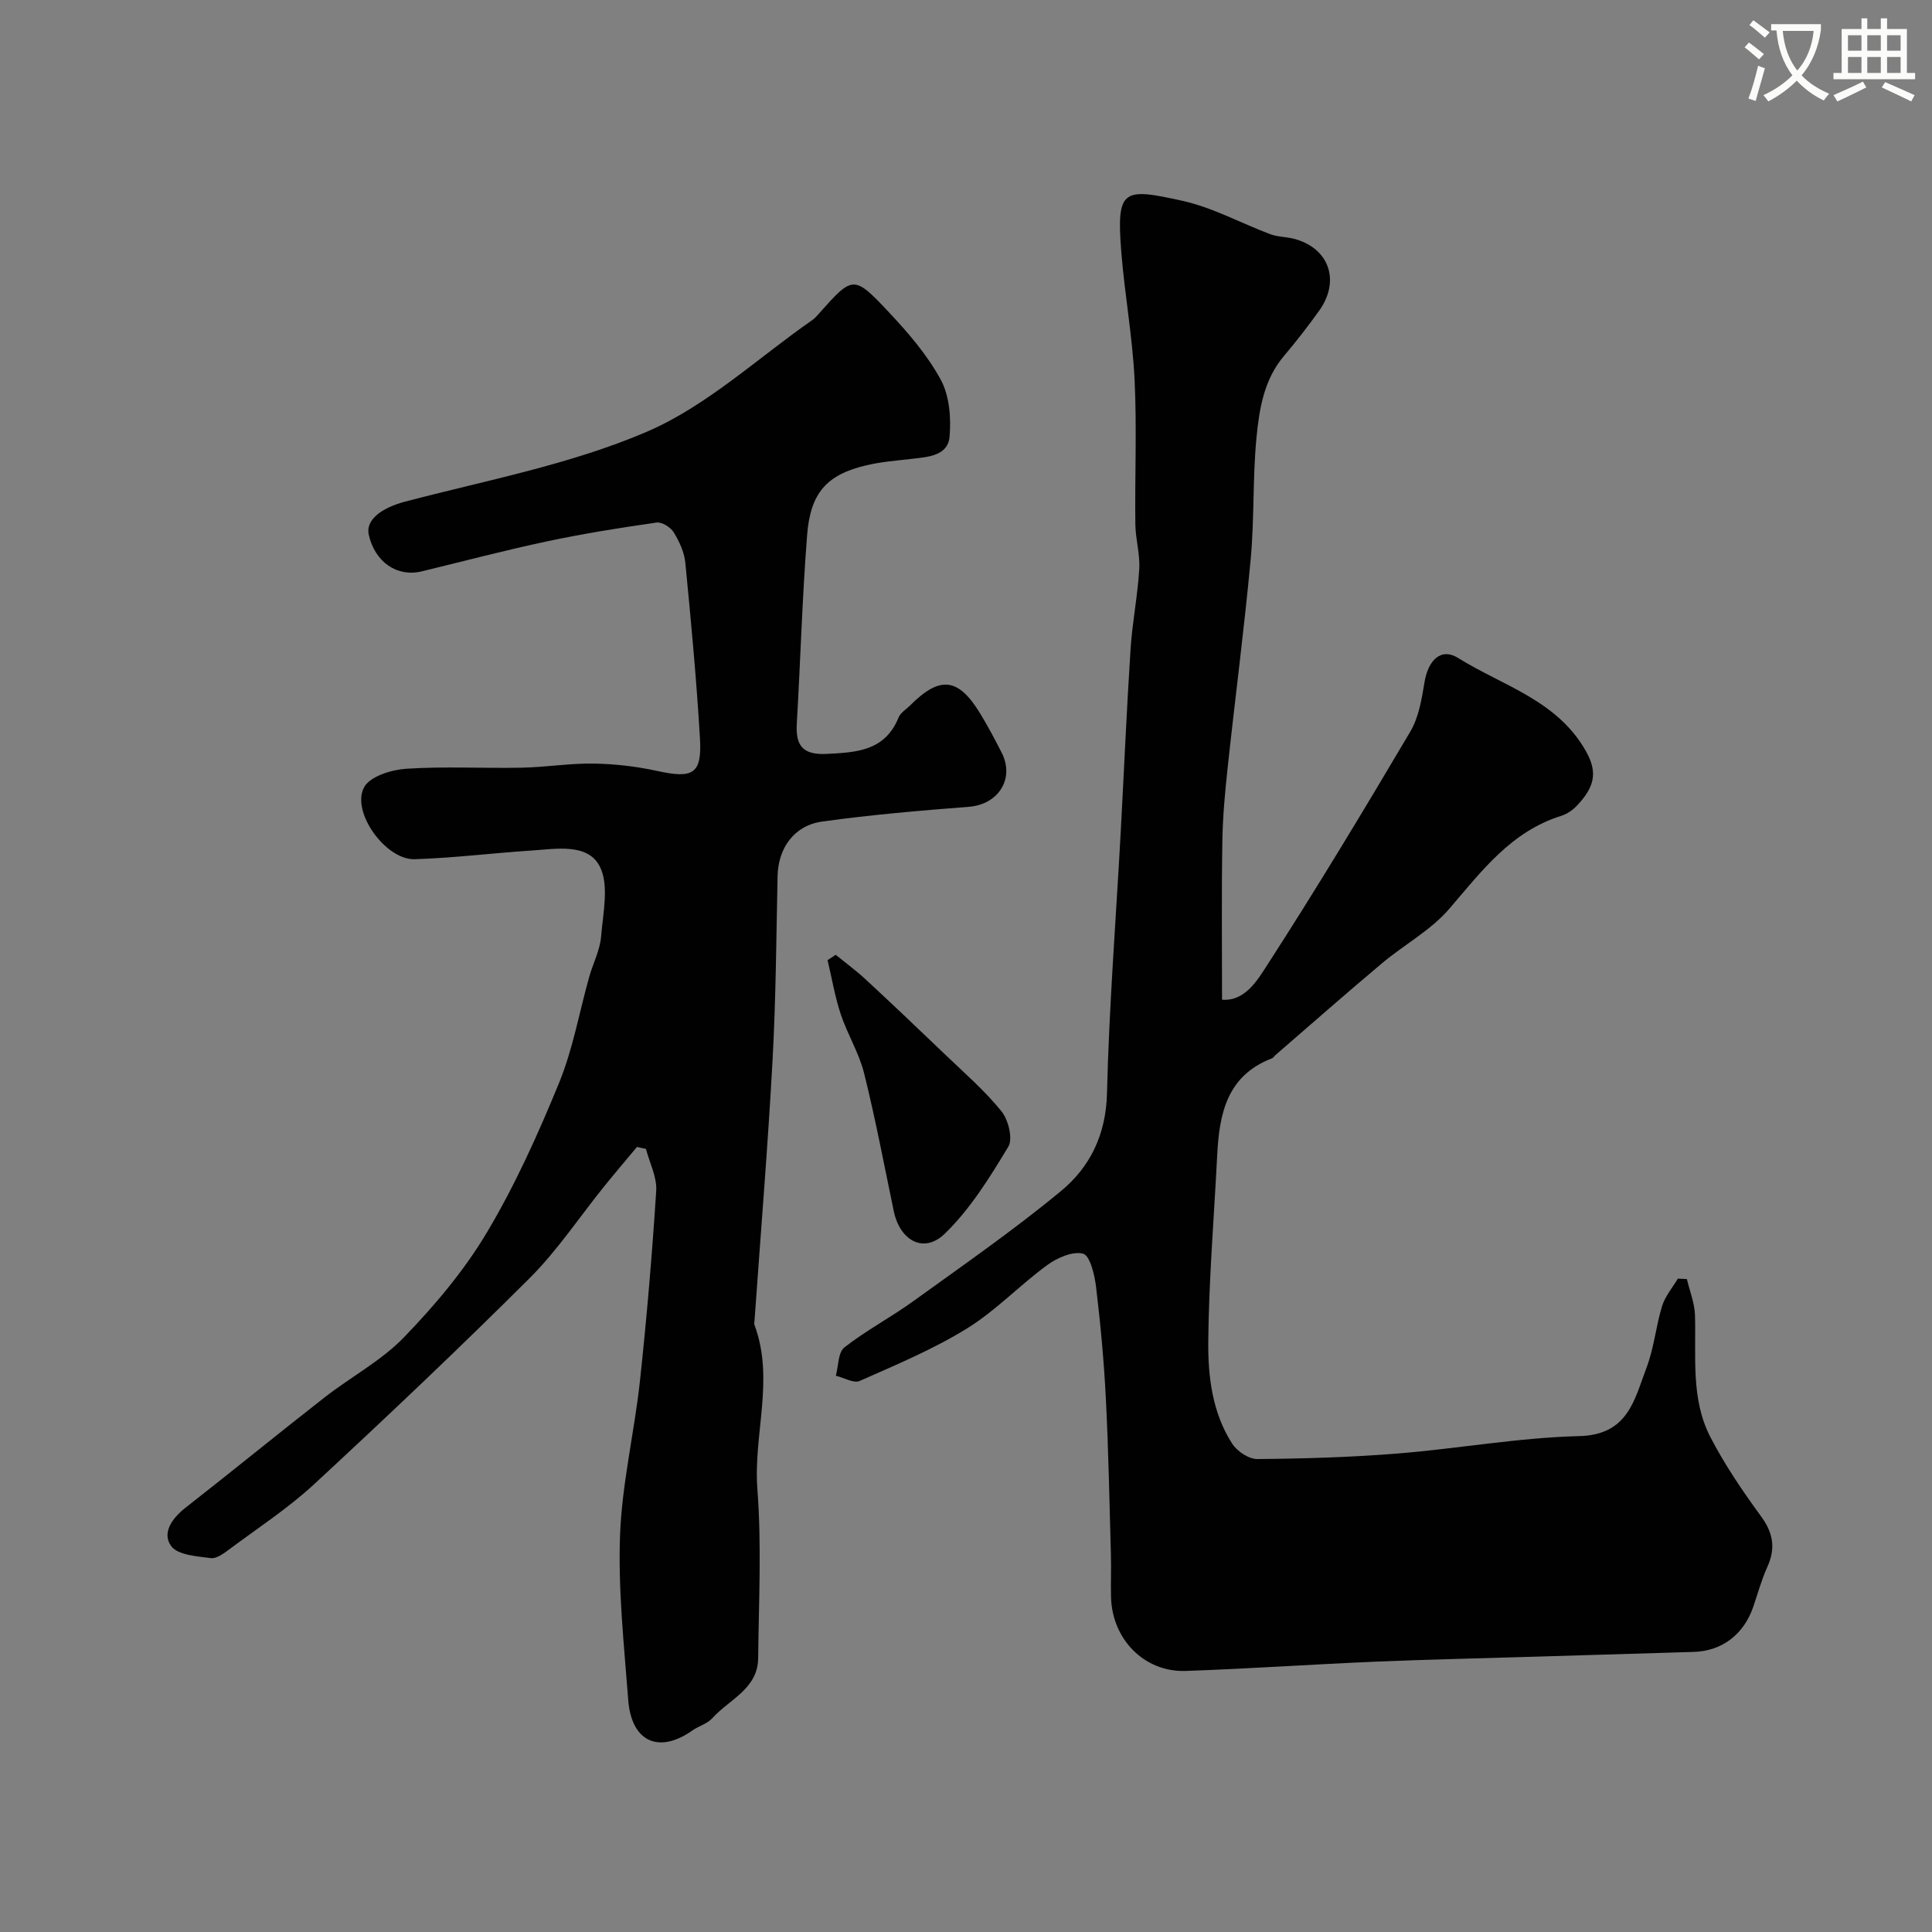
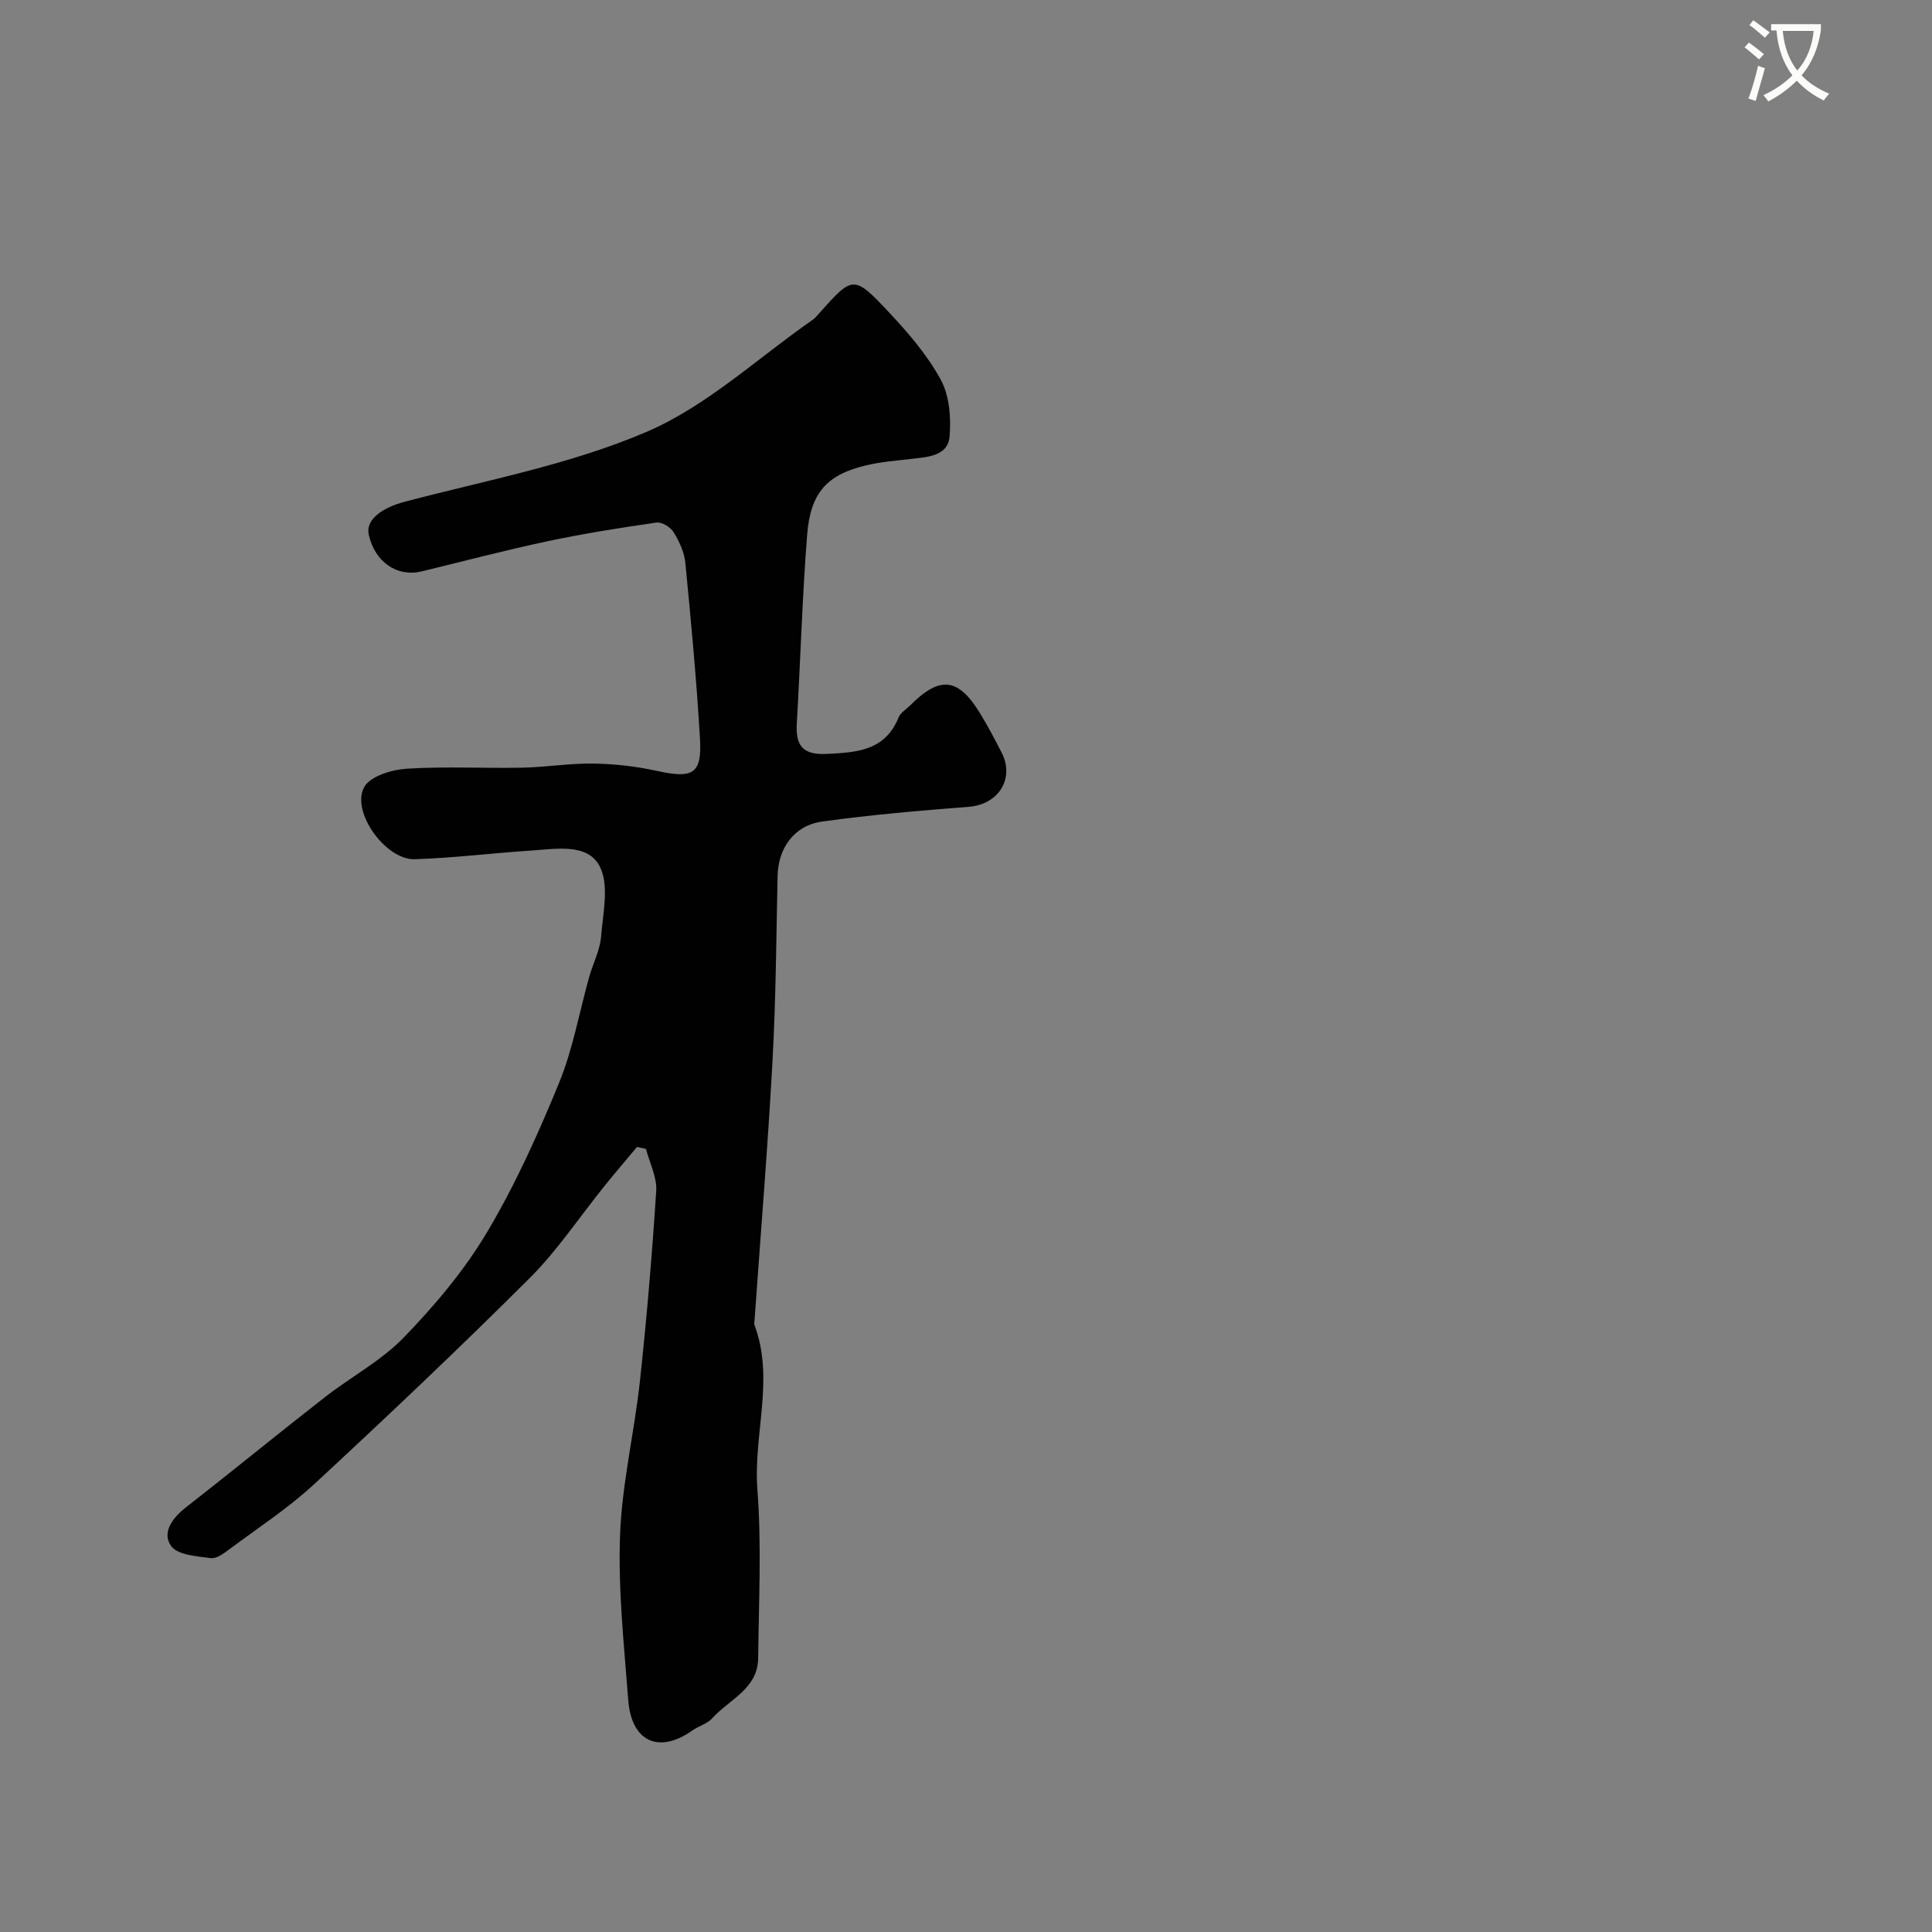
<svg xmlns="http://www.w3.org/2000/svg" enable-background="new 0 0 400 400" viewBox="0 0 400 400">
  <rect x="0" y="0" width="400" height="400" fill="#808080" stroke="none" />
  <path d="m362.1 8.8c1.1.8 2.1 1.6 3.1 2.4l-1 1.1c-1.3-1.1-2.3-2-3-2.5zm1.9 4.8c.5.2.9.4 1.4.5-.6 2.3-1.3 4.5-1.9 6.8l-1.5-.5c.8-2.1 1.4-4.3 2-6.8zm-1-9.4c1.3.9 2.4 1.8 3.4 2.5l-1 1.1c-1.4-1.2-2.4-2.1-3.2-2.6zm3.7 2.2v-1.4h10.3v1.2c-.5 3.6-1.8 6.8-4 9.4 1.5 1.6 3.4 2.8 5.7 3.8-.3.4-.7.8-1.1 1.4-2.3-1.1-4.1-2.5-5.6-4.1-1.6 1.6-3.6 3.1-5.9 4.3-.3-.5-.7-.9-1-1.3 2.4-1.1 4.4-2.5 6-4.1-1.9-2.5-3-5.6-3.3-9.3h-1.1zm8.8 0h-6.4c.3 3.3 1.3 6 3 8.2 2-2.2 3.1-5.1 3.4-8.2z" fill="#fbfcfa" />
-   <path d="m385.3 3.8h1.3v2.2h2.8v-2.2h1.3v2.2h4.1v9.1h1.7v1.3h-16.9v-1.3h1.7v-9.1h4.1v-2.2zm.4 13.1.7 1.2c-1.8.9-3.8 1.9-6 2.9-.2-.4-.5-.8-.8-1.3 2.3-1 4.3-1.9 6.1-2.8zm-3.1-6.4h2.8v-3.2h-2.8zm0 4.6h2.8v-3.3h-2.8zm4-4.6h2.8v-3.2h-2.8zm0 4.6h2.8v-3.3h-2.8zm3.7 1.9c2.1.9 4.1 1.8 6.1 2.7l-.7 1.3c-2.2-1.1-4.2-2-6.1-2.9zm3.2-9.7h-2.8v3.2h2.8zm-2.8 7.8h2.8v-3.3h-2.8z" fill="#fbfcfa" />
  <g fill="#010102">
-     <path d="m253.01 206.98c4.74.36 7.31-4.01 9.35-7.17 10.25-15.87 20.01-32.07 29.63-48.34 1.74-2.95 2.36-6.7 2.93-10.17.75-4.61 3.41-7.3 6.99-5.06 9.23 5.77 20.5 8.71 26.46 19.32 2.52 4.48 1.67 7.43-1.84 11.2-.87.93-2.06 1.76-3.26 2.14-10.43 3.25-16.52 11.47-23.24 19.29-3.82 4.44-9.33 7.4-13.9 11.24-7.43 6.24-14.72 12.66-22.06 19.01-.25.22-.44.57-.72.68-9.31 3.55-10.91 11.44-11.34 20.02-.65 12.86-1.73 25.72-1.85 38.59-.07 7.28.83 14.78 4.96 21.18 1.01 1.57 3.43 3.18 5.19 3.17 9.67-.08 19.36-.37 28.99-1.14 12.58-1.01 25.09-3.3 37.67-3.61 10.15-.25 11.42-7.59 13.93-14.18 1.55-4.07 1.93-8.56 3.22-12.75.63-2.03 2.14-3.79 3.26-5.67.62.03 1.25.05 1.87.08.59 2.51 1.61 5 1.68 7.52.25 8.53-.9 17.32 3.19 25.21 2.98 5.75 6.67 11.18 10.5 16.42 2.55 3.48 3.02 6.65 1.27 10.5-1.2 2.65-1.96 5.49-2.91 8.25-1.98 5.72-6.48 9.12-12.3 9.3-11.1.33-22.2.67-33.29 1-10.93.33-21.87.57-32.79 1.03-13.04.55-26.06 1.46-39.1 1.91-8.54.3-15.22-6.5-15.47-15.21-.08-3 .06-6-.03-9-.3-10.77-.5-21.54-1.05-32.29-.39-7.71-1.11-15.42-2.03-23.08-.3-2.47-1.26-6.44-2.69-6.81-2.17-.56-5.39.87-7.47 2.4-5.68 4.16-10.63 9.43-16.58 13.1-6.98 4.3-14.66 7.52-22.19 10.85-1.24.55-3.27-.68-4.94-1.08.55-2.01.46-4.84 1.78-5.87 4.47-3.5 9.58-6.19 14.2-9.52 10.33-7.46 20.83-14.74 30.64-22.85 6.02-4.97 9.31-11.68 9.52-20.2.43-17.98 1.85-35.93 2.83-53.9.69-12.7 1.23-25.41 2.05-38.09.36-5.55 1.47-11.05 1.8-16.6.18-3.07-.77-6.18-.81-9.28-.12-10 .33-20.01-.16-29.98-.43-8.82-2.05-17.58-2.75-26.39-1.04-13.11.35-13.3 12.71-10.56 6.26 1.39 12.09 4.63 18.17 6.91 1.51.56 3.23.52 4.81.92 7.33 1.88 9.75 8.7 5.25 14.95-2.29 3.19-4.7 6.31-7.24 9.3-4.15 4.89-5.12 10.93-5.7 16.85-.82 8.38-.43 16.88-1.21 25.27-1.33 14.35-3.21 28.66-4.75 42.99-.55 5.08-1.03 10.18-1.11 15.28-.19 10.74-.07 21.49-.07 32.92z" />
    <path d="m131.88 237.46c-2.26 2.71-4.55 5.39-6.76 8.13-5.14 6.37-9.72 13.31-15.48 19.05-14.56 14.52-29.5 28.67-44.59 42.64-5.38 4.98-11.61 9.04-17.51 13.44-1.16.86-2.69 2.04-3.9 1.87-2.88-.38-6.83-.62-8.2-2.49-1.96-2.68.16-5.75 2.95-7.93 9.68-7.56 19.18-15.34 28.86-22.89 5.41-4.22 11.69-7.54 16.39-12.41 6.39-6.61 12.47-13.82 17.16-21.69 5.85-9.81 10.6-20.37 14.94-30.96 2.87-7 4.19-14.63 6.25-21.97.79-2.8 2.23-5.52 2.46-8.35.4-4.91 1.72-10.74-.32-14.6-2.54-4.79-9.08-3.53-14.16-3.2-8.04.52-16.06 1.54-24.11 1.79-6 .19-13.24-9.81-10.47-14.91 1.22-2.25 5.65-3.62 8.73-3.82 7.96-.52 15.99-.06 23.98-.22 4.94-.1 9.87-.93 14.8-.85 4.39.07 8.84.58 13.13 1.52 7.45 1.64 9.32.66 8.89-6.72-.71-12.14-1.85-24.27-3.03-36.38-.21-2.18-1.25-4.42-2.42-6.32-.64-1.05-2.46-2.16-3.56-2-7.56 1.09-15.13 2.29-22.6 3.88-8.72 1.85-17.34 4.13-26.01 6.23-5.1 1.23-9.67-1.93-10.95-7.58-.72-3.17 2.81-5.62 7.51-6.86 16.81-4.42 34.2-7.67 50.03-14.46 12.45-5.34 22.95-15.25 34.3-23.14.54-.37.98-.91 1.42-1.4 6.96-7.81 7.14-7.98 14.43-.21 4.02 4.28 7.97 8.87 10.74 13.98 1.8 3.32 2.15 7.87 1.82 11.76-.33 3.93-4.33 4.21-7.63 4.59-3.25.38-6.55.62-9.71 1.38-8.03 1.92-11.46 5.62-12.15 14.36-1.02 13-1.38 26.04-2.14 39.06-.27 4.55 1.18 6.55 6.17 6.31 6.26-.31 12.09-.63 14.9-7.54.41-1 1.58-1.69 2.4-2.51 6.15-6.16 9.94-5.77 14.47 1.64 1.61 2.64 3.06 5.38 4.47 8.14 2.76 5.41-.69 10.75-6.8 11.22-10.13.79-20.27 1.65-30.33 3.05-5.88.81-9.14 5.54-9.26 11.29-.27 12.77-.35 25.55-1.05 38.29-.98 17.91-2.46 35.79-3.72 53.69-.02.32-.12.69-.01.97 4.2 11.24-.27 22.64.6 34.01.89 11.6.28 23.31.16 34.98-.07 6.36-6.01 8.53-9.5 12.42-1.03 1.15-2.81 1.61-4.13 2.54-6.93 4.89-12.61 2.35-13.27-6.3-.86-11.34-2.11-22.74-1.7-34.06.39-10.72 2.97-21.35 4.13-32.07 1.41-13.07 2.52-26.18 3.36-39.3.18-2.84-1.37-5.78-2.12-8.68-.62-.12-1.24-.27-1.86-.41z" />
-     <path d="m173.03 197.68c2.08 1.7 4.26 3.3 6.22 5.12 5.5 5.1 10.95 10.26 16.36 15.46 4 3.84 8.24 7.51 11.72 11.8 1.44 1.78 2.42 5.71 1.43 7.35-3.84 6.37-7.88 12.91-13.16 18.02-4.34 4.2-9.28 1.45-10.56-4.7-1.99-9.53-3.79-19.1-6.14-28.54-1.05-4.2-3.45-8.05-4.83-12.2-1.21-3.64-1.84-7.46-2.73-11.2.56-.36 1.13-.73 1.69-1.11z" />
  </g>
</svg>